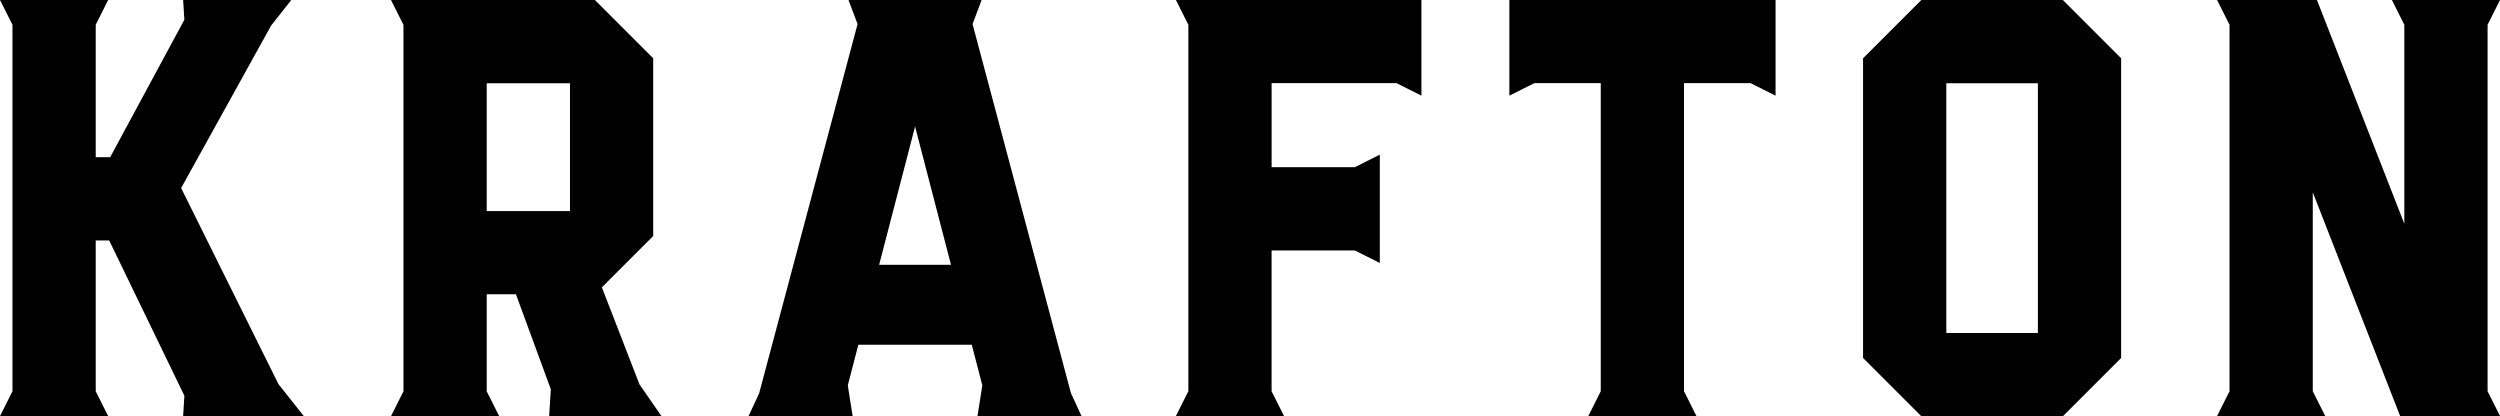
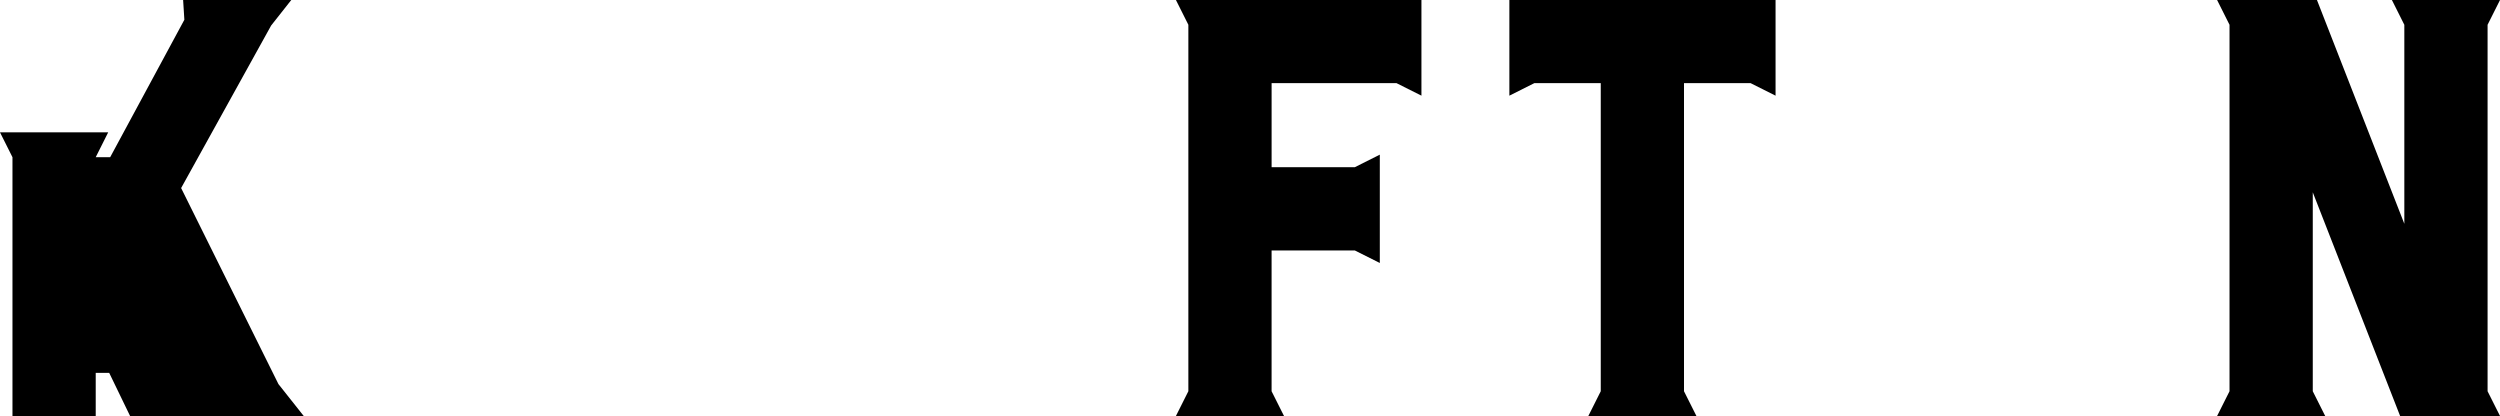
<svg xmlns="http://www.w3.org/2000/svg" viewBox="0 0 120.13 20">
  <g transform="matrix(.655 0 0 .655 25.902 -100.42)">
    <path d="m131.04 183.84-.916-1.824v-14.595l6.411 16.419h7.329l-.916-1.824v-26.885l.916-1.825h-7.939l.916 1.826v14.599l-6.413-16.425h-7.327l.916 1.826v26.883l-.916 1.825z" />
-     <path d="m103.24 159.42h6.718v18.32h-6.718zm8.55 24.427 4.274-4.274h.001v-21.985l-4.275-4.275h-10.382l-4.275 4.275v21.985h.001l4.274 4.274z" />
    <path d="m84.912 183.84-.916-1.824v-22.603h4.887l1.83.919v-7.026h-19.528v7.026l1.83-.919h4.874v22.602l-.916 1.825z" />
    <path d="m54.656 183.84-.915-1.824v-10.329h6.107l1.832.919v-7.947l-1.832.92v.001h-6.106v-6.168h9.162l1.83.919v-7.026h-18.015l.916 1.826v26.883l-.916 1.825z" />
-     <path d="m24.949 172.74 2.637-10.143 2.636 10.143zm14.85 11.1-.777-1.68-7.219-27.08.667-1.773h-9.771l.668 1.773-7.219 27.08-.776 1.68h7.633l-.355-2.257.775-2.981h8.32l.775 2.981-.355 2.257z" />
-     <path d="m-3.839 159.42h6.108v9.377h-6.108zm-7.023-6.107.916 1.825v26.883l-.916 1.825h7.939l-.916-1.824v-7.119h2.144l2.559 6.969-.123 1.974h8.244l-1.617-2.332-2.759-7.12 3.764-3.764h.001v-13.042l-4.275-4.275z" />
-     <path d="m-17.256 183.84-1.862-2.349-7.139-14.382 6.605-11.926 1.48-1.876h-7.939l.091 1.456-5.442 10.082h-1.061v-9.713l.916-1.825h-7.939l.916 1.826v26.883l-.916 1.825h7.939l-.916-1.824v-11.065h.988l5.517 11.393-.093 1.496z" />
+     <path d="m-17.256 183.84-1.862-2.349-7.139-14.382 6.605-11.926 1.48-1.876h-7.939l.091 1.456-5.442 10.082h-1.061l.916-1.825h-7.939l.916 1.826v26.883l-.916 1.825h7.939l-.916-1.824v-11.065h.988l5.517 11.393-.093 1.496z" />
  </g>
</svg>